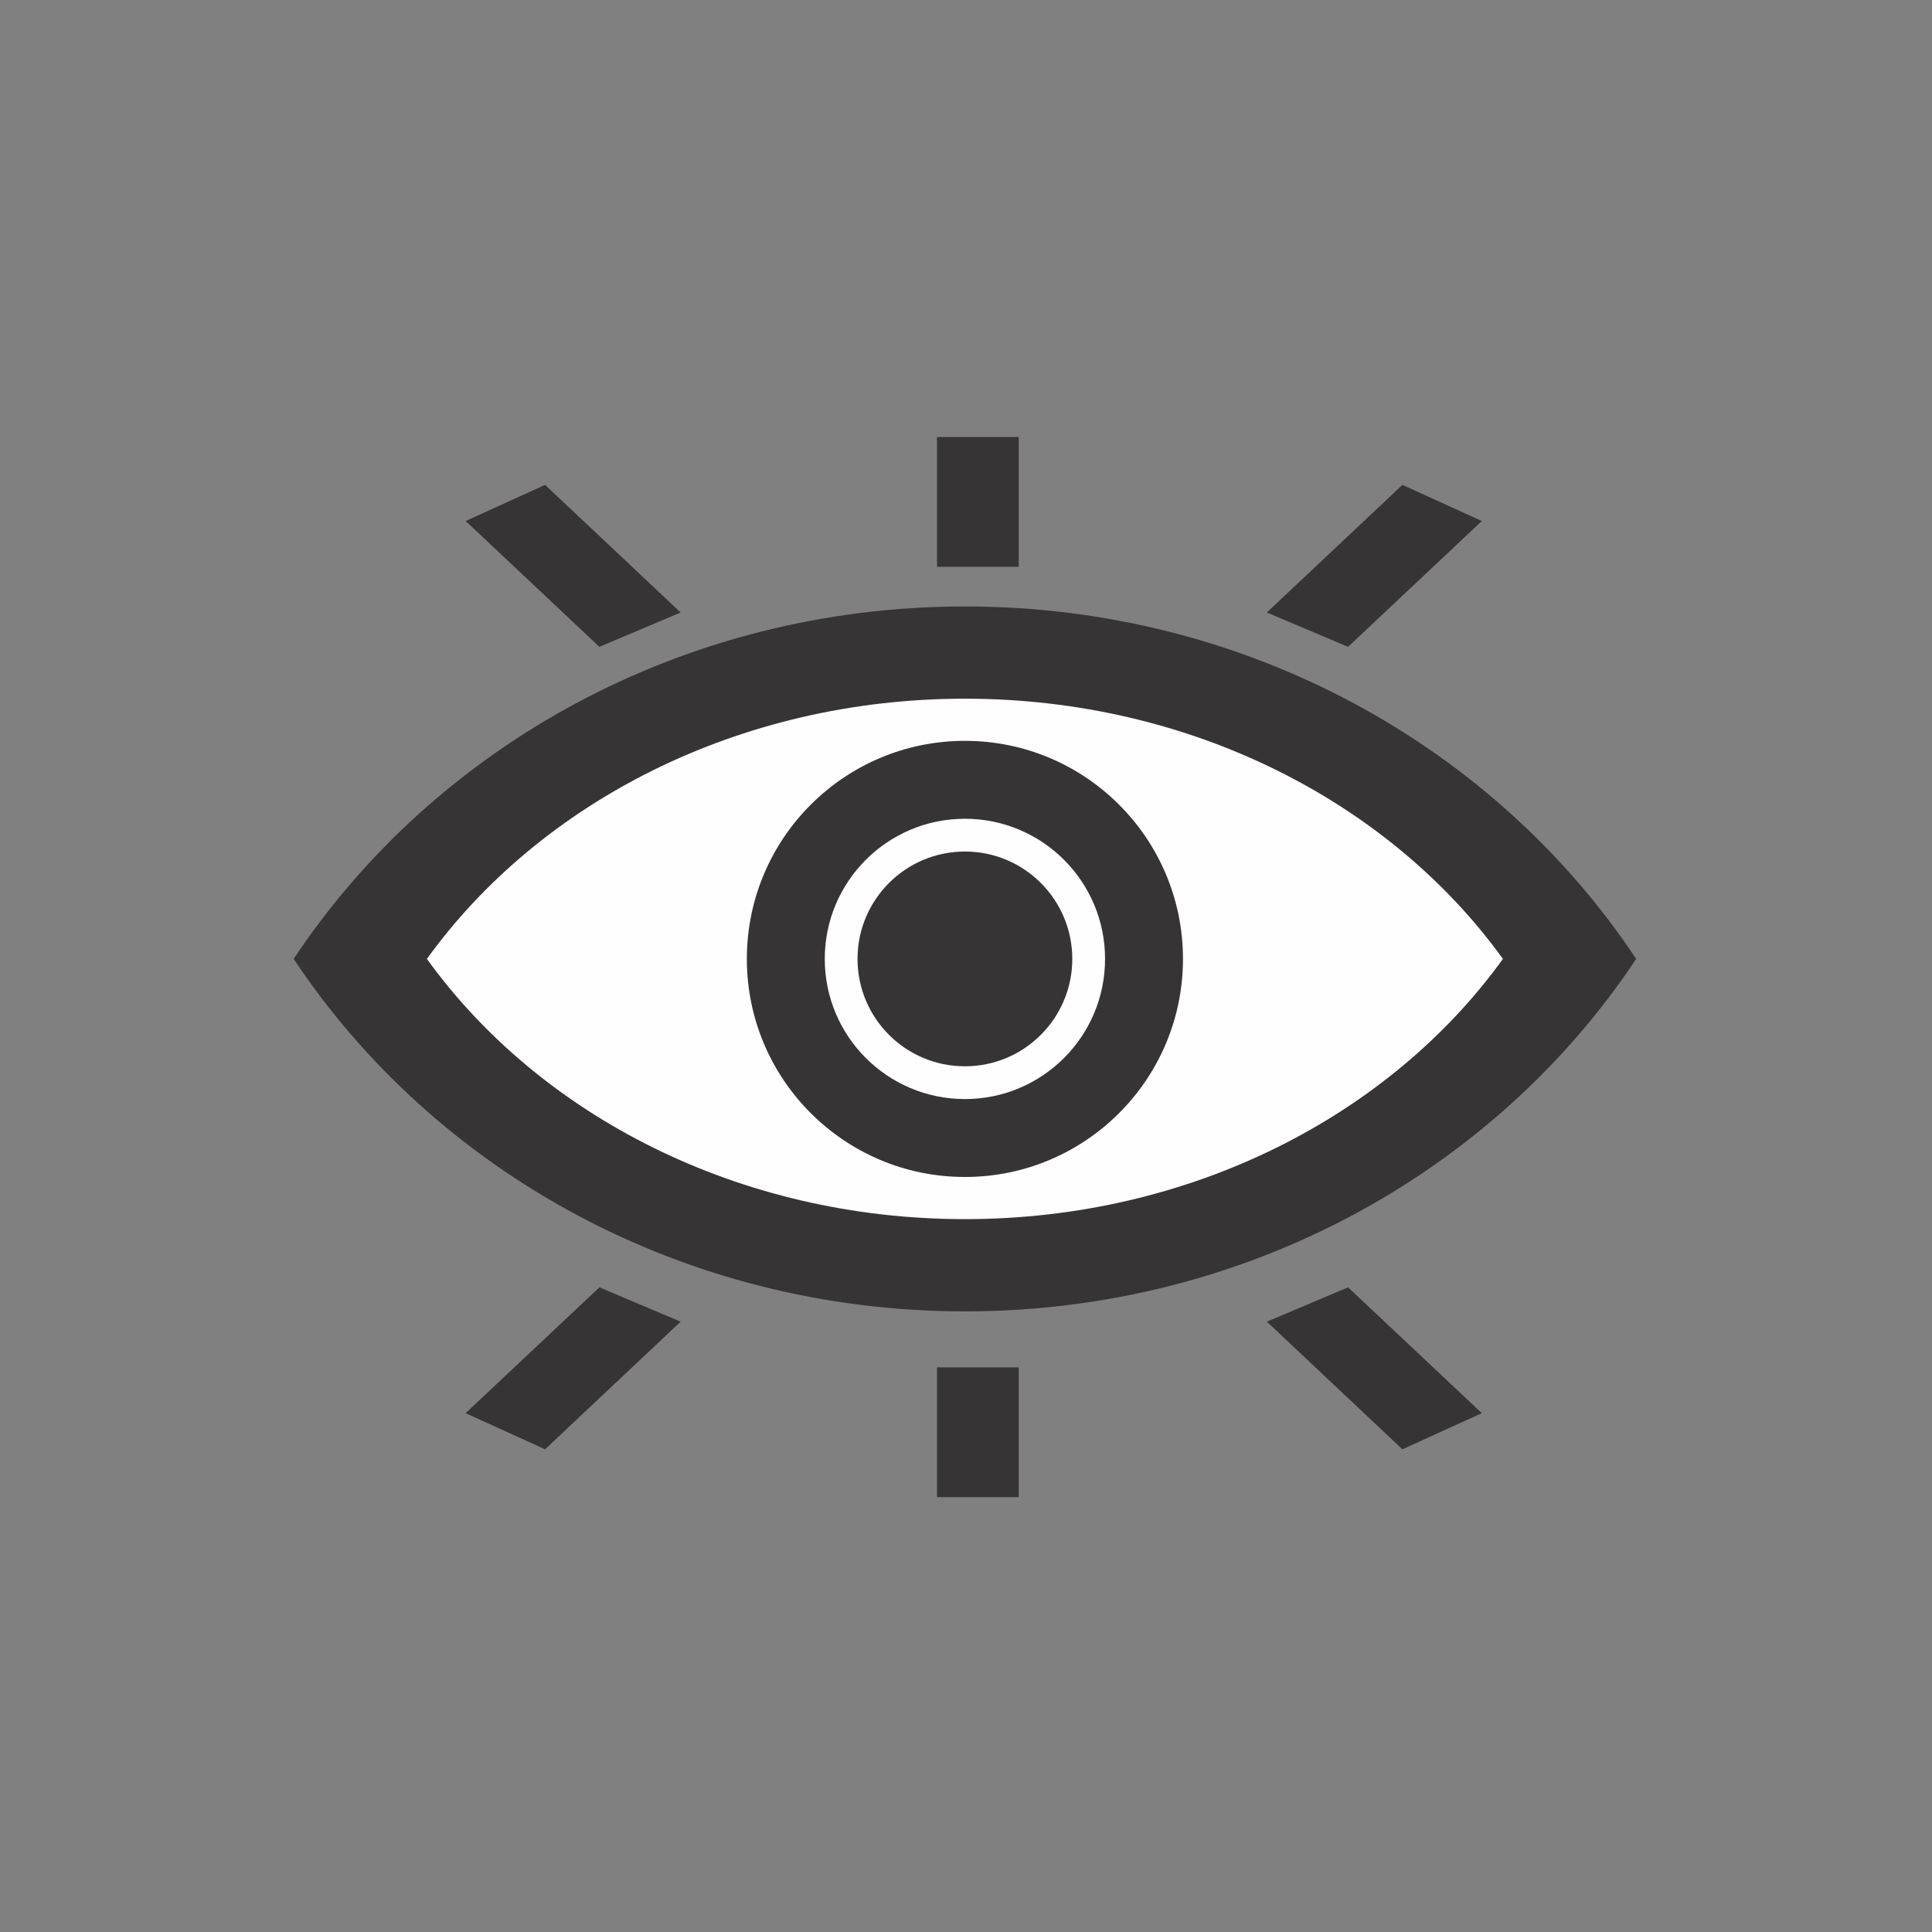
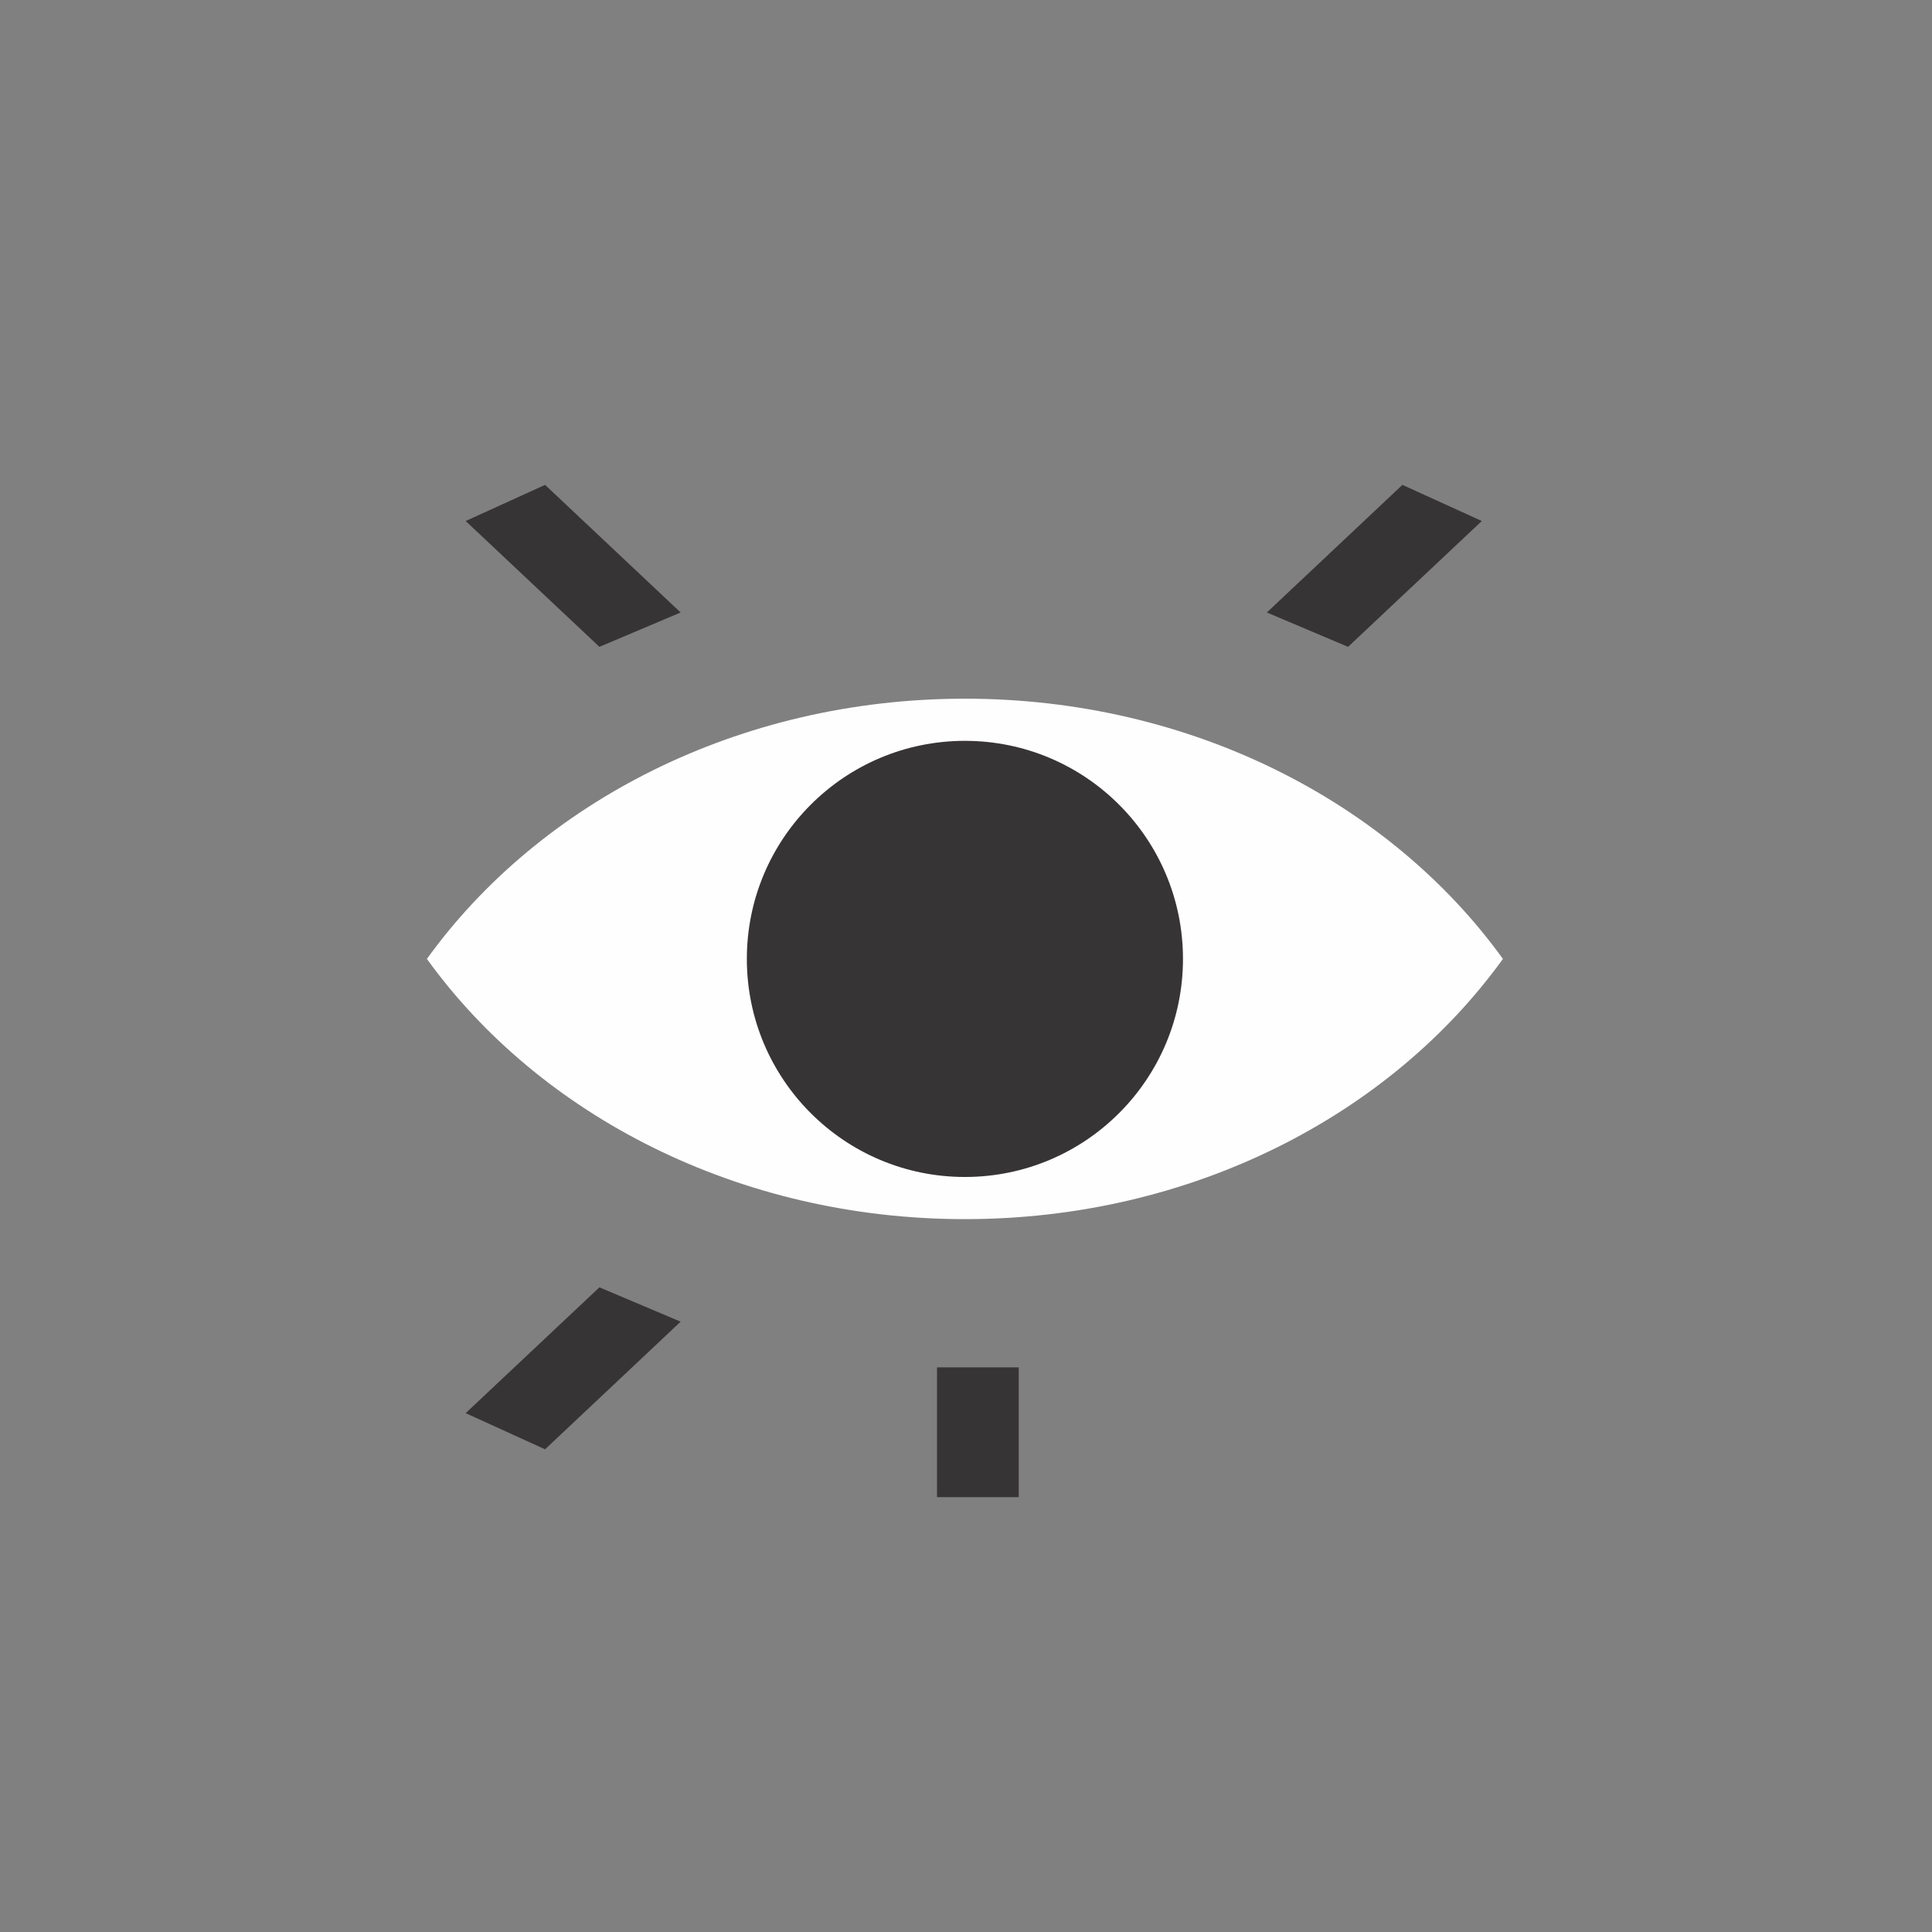
<svg xmlns="http://www.w3.org/2000/svg" xml:space="preserve" width="100%" height="100%" style="shape-rendering:geometricPrecision; text-rendering:geometricPrecision; image-rendering:optimizeQuality; fill-rule:evenodd; clip-rule:evenodd" viewBox="0 0 1480 1480">
  <rect x="0" y="0" width="1480" height="1480" fill="#808080" stroke="none" />
  <defs>
    <style type="text/css"> .fil2 {fill:#FEFEFE} .fil0 {fill:#373435} .fil1 {fill:#373435;fill-rule:nonzero} </style>
  </defs>
  <g id="Capa_x0020_1">
-     <polygon class="fil0" points="1135.137,1082.543 1074.311,1110.232 970.47,1012.467 1032.679,986.155 " />
    <polygon class="fil0" points="356.722,1082.543 417.55,1110.232 521.391,1012.467 459.18,986.155 " />
    <polygon class="fil0" points="717.798,1146.881 780.392,1146.881 780.392,1047.468 717.798,1047.468 " />
    <polygon class="fil0" points="1135.137,399.124 1074.311,371.432 970.47,469.198 1032.679,495.511 " />
    <polygon class="fil0" points="356.722,399.124 417.55,371.432 521.391,469.198 459.18,495.511 " />
-     <polygon class="fil0" points="717.798,334.784 780.392,334.784 780.392,434.197 717.798,434.197 " />
-     <path class="fil0" d="M739.168 464.573c216.426,0 406.424,107.742 514.217,269.994 -107.793,162.252 -297.791,269.997 -514.217,269.997 -216.428,0 -406.426,-107.745 -514.219,-269.997 107.793,-162.252 297.791,-269.994 514.219,-269.994z" />
    <path class="fil1" d="M4451.465 452.113c64.158,-66.343 130.679,-130.996 196.156,-196.218l411.448 0.115 195.764 196.22 -402.466 490.093 -400.902 -490.21zm101.227 31.05l234.676 287.704 -80.106 -287.704 -154.57 0zm9.19 -58.915l152.842 0 80.44 -109.441 -123.841 0 -109.441 109.441zm225.787 0l131.238 0 -65.619 -89.276 -65.619 89.276zm204.183 0l152.842 0 -109.441 -109.441 -123.841 0 80.44 109.441zm162.032 58.915l-154.57 0 -80.106 287.704 234.676 -287.704zm-215.539 0l-170.114 0 85.057 305.494 85.057 -305.494z" />
    <path class="fil0" d="M5281.304 223.828c-18.48,-28.901 -28.38,-51.317 -28.068,-74.468 0.298,-22.126 9.927,-44.929 28.263,-74.837 -29.098,18.48 -51.514,28.38 -74.665,28.069 -22.126,-0.298 -44.929,-9.928 -75.029,-28.264 18.336,30.103 27.966,52.906 28.263,75.032 0.312,23.151 -9.588,45.567 -28.068,74.662 29.905,-18.335 52.708,-27.965 74.834,-28.263 23.151,-0.312 45.567,9.588 74.47,28.069z" />
-     <path class="fil0" d="M4936.67 156.291c-18.481,-28.901 -28.38,-51.317 -28.069,-74.468 0.298,-22.126 9.928,-44.929 28.264,-74.837 -29.099,18.481 -51.514,28.38 -74.665,28.069 -22.126,-0.298 -44.929,-9.928 -75.029,-28.264 18.335,30.103 27.965,52.906 28.263,75.032 0.312,23.151 -9.588,45.567 -28.069,74.662 29.906,-18.335 52.709,-27.965 74.835,-28.263 23.151,-0.312 45.566,9.588 74.47,28.069z" />
-     <path class="fil0" d="M4609.714 232.876c-18.48,-28.901 -28.38,-51.317 -28.068,-74.467 0.297,-22.127 9.927,-44.93 28.263,-74.838 -29.098,18.481 -51.514,28.38 -74.665,28.069 -22.126,-0.298 -44.929,-9.928 -75.029,-28.264 18.336,30.103 27.965,52.906 28.263,75.033 0.312,23.15 -9.588,45.566 -28.068,74.661 29.905,-18.335 52.708,-27.965 74.834,-28.263 23.151,-0.312 45.567,9.588 74.47,28.069z" />
+     <path class="fil0" d="M4609.714 232.876z" />
    <path class="fil2" d="M739.168 535.225c173.462,0 325.744,79.549 412.14,199.342 -86.396,119.795 -238.678,199.347 -412.14,199.347 -173.464,0 -325.746,-79.552 -412.142,-199.347 86.396,-119.793 238.678,-199.342 412.142,-199.342z" />
    <path class="fil0" d="M739.168 901.618c-92.258,0 -167.048,-74.79 -167.048,-167.048 0,-92.257 74.79,-167.048 167.048,-167.048 92.256,0 167.046,74.791 167.046,167.048 0,92.258 -74.79,167.048 -167.046,167.048z" />
-     <path class="fil2" d="M739.168 841.933c-59.294,0 -107.363,-48.07 -107.363,-107.363 0,-59.292 48.069,-107.362 107.363,-107.362 59.292,0 107.361,48.07 107.361,107.362 0,59.293 -48.069,107.363 -107.361,107.363z" />
    <path class="fil0" d="M739.168 816.831c-45.431,0 -82.261,-36.831 -82.261,-82.261 0,-45.429 36.83,-82.26 82.261,-82.26 45.43,0 82.259,36.831 82.259,82.26 0,45.43 -36.829,82.261 -82.259,82.261z" />
  </g>
</svg>